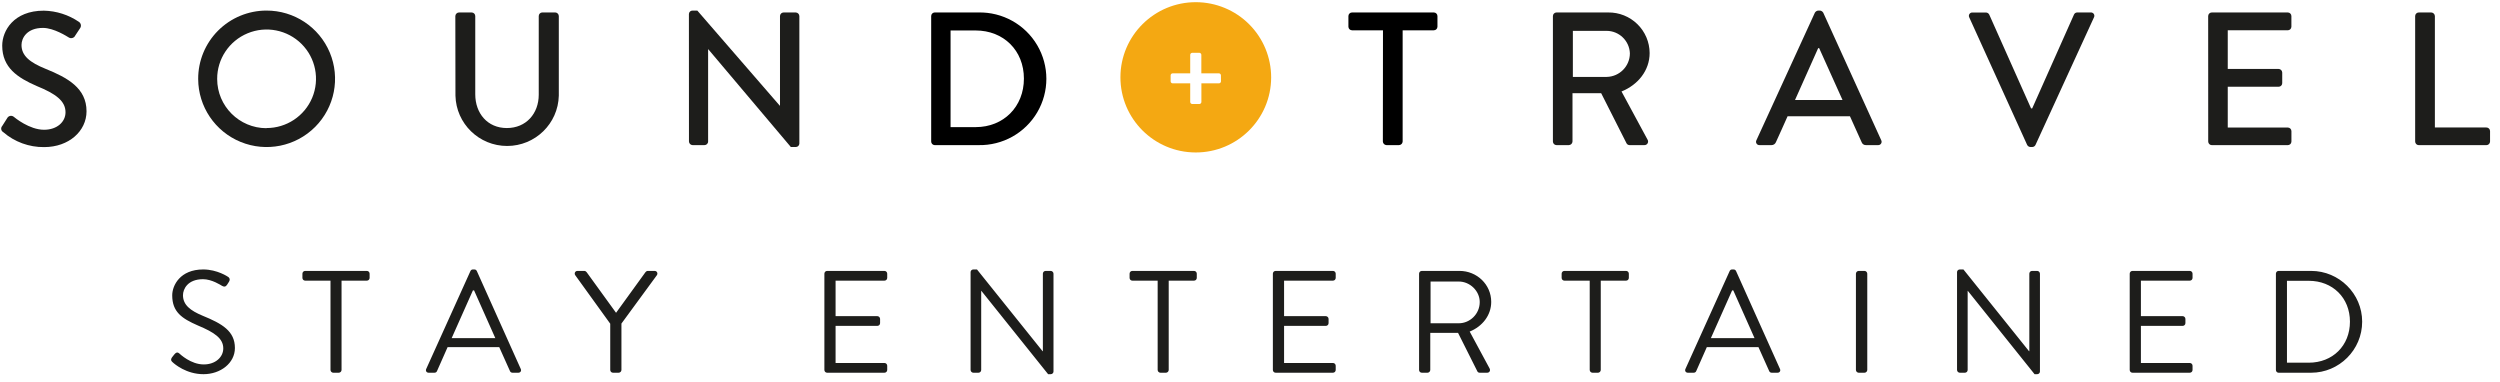
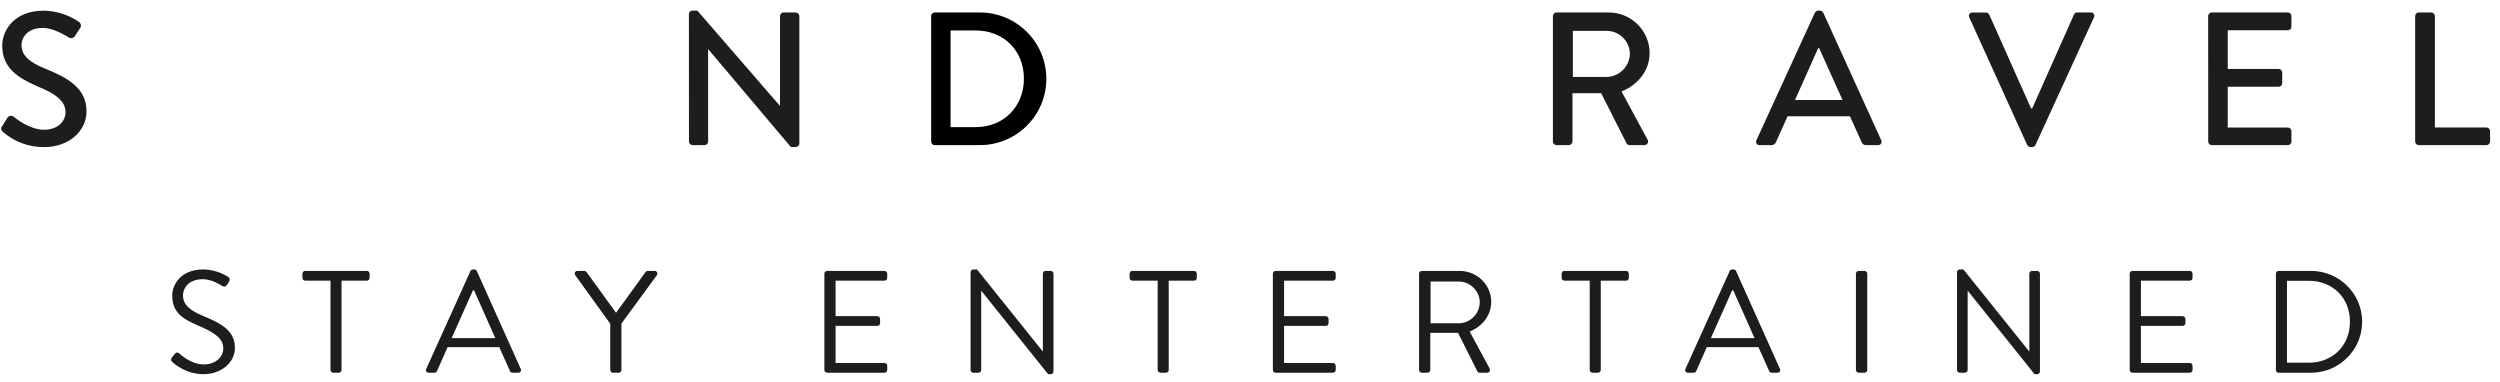
<svg xmlns="http://www.w3.org/2000/svg" width="275px" height="42px" viewBox="0 0 275 42" version="1.1">
  <title>SOUND-TRAVEL-STRAPLINE</title>
  <desc>Created with Sketch.</desc>
  <g id="SOUND-TRAVEL-STRAPLINE" stroke="none" stroke-width="1" fill="none" fill-rule="evenodd">
    <g>
      <g id="soundtravel-master-logo-nostrapline">
        <g transform="translate(0, -0)">
-           <path d="M131.55,0.24 C126.971,0.233 123.254,3.928 123.247,8.493 C123.24,13.058 126.946,16.764 131.524,16.771 C136.102,16.778 139.82,13.084 139.827,8.519 L139.827,8.519 C139.83,6.327 138.96,4.223 137.408,2.67 C135.856,1.118 133.748,0.244 131.55,0.24 L131.55,0.24 Z M134.308,8.948 C134.304,9.07 134.205,9.168 134.083,9.169 L132.154,9.169 L132.154,11.217 C132.151,11.34 132.052,11.438 131.929,11.442 L131.148,11.442 C131.025,11.438 130.926,11.34 130.923,11.217 L130.923,9.169 L128.994,9.169 C128.872,9.169 128.773,9.073 128.769,8.951 L128.769,8.951 L128.769,8.291 C128.769,8.167 128.87,8.067 128.994,8.067 L130.923,8.067 L130.923,6.032 C130.926,5.909 131.025,5.811 131.148,5.807 L131.926,5.807 C132.048,5.811 132.146,5.91 132.148,6.032 L132.148,8.067 L134.076,8.067 C134.201,8.067 134.301,8.167 134.301,8.291 L134.301,8.291 L134.308,8.948 Z" id="Shape" fill="#F4A812" fill-rule="nonzero" />
          <g id="Group" transform="translate(0, 0.961)">
            <g fill="#1D1D1B">
              <path d="M0.244,12.897 C0.434,12.624 0.601,12.313 0.788,12.041 C0.851,11.915 0.967,11.824 1.104,11.792 C1.241,11.76 1.385,11.79 1.498,11.874 C1.623,11.98 3.234,13.313 4.844,13.313 C6.287,13.313 7.207,12.438 7.207,11.39 C7.207,10.14 6.12,9.349 4.05,8.506 C1.929,7.583 0.244,6.477 0.244,4.057 C0.244,2.433 1.498,0.212 4.822,0.212 C6.2,0.24 7.54,0.668 8.679,1.442 C8.792,1.517 8.87,1.636 8.894,1.77 C8.917,1.903 8.885,2.041 8.804,2.15 C8.634,2.4 8.447,2.692 8.28,2.942 C8.221,3.077 8.105,3.178 7.963,3.218 C7.821,3.258 7.669,3.233 7.547,3.15 C7.403,3.067 5.94,2.109 4.725,2.109 C2.97,2.109 2.366,3.215 2.366,3.987 C2.366,5.173 3.285,5.91 5.018,6.612 C7.445,7.592 9.518,8.737 9.518,11.281 C9.518,13.448 7.589,15.22 4.854,15.22 C3.202,15.238 1.601,14.652 0.354,13.573 C0.237,13.507 0.157,13.392 0.136,13.261 C0.115,13.129 0.155,12.995 0.244,12.897 L0.244,12.897 Z" id="Path" />
-               <path d="M29.303,0.202 C32.348,0.192 35.1,2.012 36.274,4.813 C37.449,7.615 36.814,10.846 34.667,12.999 C32.52,15.153 29.284,15.804 26.467,14.65 C23.65,13.496 21.808,10.763 21.8,7.727 C21.792,5.736 22.578,3.824 23.985,2.412 C25.393,1.001 27.306,0.205 29.303,0.202 L29.303,0.202 Z M29.303,13.124 C31.505,13.133 33.495,11.816 34.343,9.789 C35.19,7.762 34.726,5.425 33.169,3.872 C31.611,2.32 29.268,1.857 27.235,2.702 C25.201,3.547 23.88,5.531 23.889,7.727 C23.891,10.71 26.311,13.13 29.303,13.14 L29.303,13.124 Z" id="Shape" fill-rule="nonzero" />
-               <path d="M50.087,0.808 C50.094,0.592 50.266,0.419 50.482,0.41 L51.884,0.41 C52.103,0.412 52.279,0.589 52.279,0.808 L52.279,9.416 C52.279,11.499 53.62,13.124 55.751,13.124 C57.882,13.124 59.261,11.522 59.261,9.458 L59.261,0.804 C59.261,0.585 59.439,0.407 59.659,0.407 L61.074,0.407 C61.29,0.415 61.463,0.589 61.469,0.804 L61.469,9.56 C61.396,12.638 58.872,15.095 55.784,15.095 C52.697,15.095 50.173,12.638 50.1,9.56 L50.087,0.808 Z" id="Path" />
              <path d="M75.78,0.577 C75.788,0.363 75.967,0.196 76.182,0.202 L76.705,0.202 L85.777,10.666 L85.799,10.666 L85.799,0.808 C85.799,0.588 85.977,0.41 86.198,0.41 L87.535,0.41 C87.751,0.419 87.924,0.592 87.93,0.808 L87.93,14.836 C87.922,15.046 87.747,15.212 87.535,15.21 L86.992,15.21 L77.911,4.455 L77.892,4.455 L77.892,14.605 C77.892,14.824 77.713,15.002 77.493,15.002 L76.182,15.002 C75.965,14.994 75.793,14.82 75.786,14.605 L75.78,0.577 Z" id="Path" />
            </g>
            <path d="M102.43,0.808 C102.428,0.596 102.594,0.421 102.806,0.41 L107.628,0.41 C110.279,0.355 112.753,1.733 114.094,4.013 C115.436,6.294 115.436,9.119 114.094,11.399 C112.753,13.679 110.279,15.058 107.628,15.002 L102.806,15.002 C102.594,14.992 102.428,14.816 102.43,14.605 L102.43,0.808 Z M107.323,13.022 C110.396,13.022 112.63,10.778 112.63,7.685 C112.63,4.593 110.396,2.391 107.323,2.391 L104.562,2.391 L104.562,13.022 L107.323,13.022 Z" id="Shape" fill="#000000" fill-rule="nonzero" />
          </g>
          <g id="Group" transform="translate(148.184, 0.961)">
-             <path d="M3.944,2.372 L0.537,2.372 C0.318,2.37 0.141,2.192 0.141,1.974 L0.141,0.808 C0.141,0.589 0.318,0.412 0.537,0.41 L9.537,0.41 C9.757,0.41 9.936,0.588 9.936,0.808 L9.936,1.974 C9.936,2.194 9.757,2.372 9.537,2.372 L6.107,2.372 L6.107,14.605 C6.099,14.821 5.925,14.994 5.709,15.002 L4.33,15.002 C4.113,14.994 3.939,14.821 3.931,14.605 L3.944,2.372 Z" id="Path" fill="#000000" />
            <path d="M22.636,0.808 C22.636,0.589 22.812,0.412 23.031,0.41 L28.718,0.41 C29.917,0.395 31.072,0.857 31.928,1.695 C32.784,2.532 33.269,3.676 33.276,4.871 C33.276,6.794 31.99,8.374 30.183,9.102 L33.044,14.396 C33.124,14.521 33.127,14.679 33.053,14.807 C32.978,14.934 32.838,15.01 32.691,15.002 L31.061,15.002 C30.928,14.998 30.807,14.927 30.739,14.813 L27.946,9.294 L24.79,9.294 L24.79,14.605 C24.781,14.821 24.608,14.994 24.391,15.002 L23.031,15.002 C22.812,15 22.636,14.823 22.636,14.605 L22.636,0.808 Z M28.55,7.499 C29.965,7.473 31.099,6.324 31.103,4.913 C31.058,3.537 29.931,2.442 28.55,2.433 L24.831,2.433 L24.831,7.499 L28.55,7.499 Z" id="Shape" fill="#1D1D1B" fill-rule="nonzero" />
            <path d="M45.024,14.461 L51.453,0.433 C51.531,0.306 51.662,0.221 51.81,0.202 L52.019,0.202 C52.166,0.221 52.296,0.306 52.372,0.433 L58.75,14.461 C58.814,14.58 58.808,14.724 58.733,14.837 C58.659,14.95 58.528,15.014 58.393,15.002 L57.075,15.002 C56.862,15.012 56.668,14.882 56.596,14.682 L55.31,11.826 L48.451,11.826 C48.033,12.788 47.593,13.723 47.165,14.682 C47.085,14.875 46.896,15.001 46.686,15.002 L45.368,15.002 C45.235,15.011 45.107,14.946 45.035,14.833 C44.964,14.72 44.959,14.577 45.024,14.461 L45.024,14.461 Z M54.494,10.041 L51.922,4.33 L51.816,4.33 L49.267,10.041 L54.494,10.041 Z" id="Shape" fill="#1D1D1B" fill-rule="nonzero" />
            <g transform="translate(68.145, 0.32)" fill="#1D1D1B" id="Path">
              <path d="M0.293,0.641 C0.227,0.522 0.232,0.376 0.307,0.262 C0.382,0.148 0.513,0.084 0.649,0.096 L2.131,0.096 C2.284,0.101 2.421,0.19 2.488,0.327 L7.088,10.643 L7.213,10.643 L11.81,0.32 C11.871,0.179 12.012,0.088 12.167,0.09 L13.652,0.09 C13.787,0.079 13.918,0.143 13.992,0.257 C14.065,0.371 14.071,0.516 14.005,0.635 L7.576,14.659 C7.511,14.797 7.373,14.887 7.22,14.89 L7.011,14.89 C6.86,14.881 6.725,14.793 6.657,14.659 L0.293,0.641 Z" />
              <path d="M26.57,0.487 C26.57,0.268 26.749,0.09 26.969,0.09 L35.326,0.09 C35.547,0.09 35.725,0.268 35.725,0.487 L35.725,1.654 C35.725,1.873 35.547,2.051 35.326,2.051 L28.724,2.051 L28.724,6.301 L34.307,6.301 C34.528,6.302 34.709,6.478 34.716,6.698 L34.716,7.865 C34.716,7.97 34.675,8.071 34.601,8.146 C34.527,8.22 34.426,8.262 34.32,8.262 L28.724,8.262 L28.724,12.749 L35.33,12.749 C35.434,12.748 35.535,12.789 35.61,12.862 C35.685,12.936 35.727,13.036 35.728,13.14 L35.728,14.287 C35.728,14.507 35.55,14.685 35.33,14.685 L26.972,14.685 C26.752,14.685 26.574,14.507 26.574,14.287 L26.57,0.487 Z" />
              <path d="M49.338,0.487 C49.338,0.268 49.516,0.09 49.737,0.09 L51.109,0.09 C51.326,0.098 51.499,0.271 51.508,0.487 L51.508,12.743 L57.171,12.743 C57.278,12.741 57.381,12.782 57.458,12.857 C57.534,12.932 57.577,13.034 57.577,13.14 L57.577,14.287 C57.575,14.506 57.397,14.683 57.178,14.685 L49.737,14.685 C49.516,14.685 49.338,14.507 49.338,14.287 L49.338,0.487 Z" />
            </g>
          </g>
        </g>
      </g>
      <path d="M19.008,39.864 C18.88,39.752 18.72,39.624 18.912,39.32 C18.992,39.224 19.072,39.112 19.152,39.016 C19.312,38.808 19.488,38.68 19.712,38.872 C19.824,38.968 20.992,40.088 22.416,40.088 C23.712,40.088 24.56,39.272 24.56,38.328 C24.56,37.224 23.6,36.568 21.76,35.8 C20,35.032 18.944,34.312 18.944,32.488 C18.944,31.4 19.808,29.64 22.352,29.64 C23.92,29.64 25.088,30.456 25.088,30.456 C25.184,30.504 25.376,30.696 25.184,31 C25.12,31.096 25.056,31.208 24.992,31.304 C24.848,31.528 24.688,31.592 24.432,31.448 C24.32,31.384 23.312,30.712 22.336,30.712 C20.64,30.712 20.128,31.8 20.128,32.472 C20.128,33.544 20.944,34.168 22.288,34.728 C24.448,35.608 25.84,36.424 25.84,38.28 C25.84,39.944 24.256,41.16 22.384,41.16 C20.496,41.16 19.216,40.056 19.008,39.864 Z M36.354,40.696 L36.354,30.872 L33.57,30.872 C33.394,30.872 33.266,30.728 33.266,30.568 L33.266,30.104 C33.266,29.944 33.394,29.8 33.57,29.8 L40.354,29.8 C40.53,29.8 40.658,29.944 40.658,30.104 L40.658,30.568 C40.658,30.728 40.53,30.872 40.354,30.872 L37.57,30.872 L37.57,40.696 C37.57,40.856 37.426,41 37.266,41 L36.658,41 C36.498,41 36.354,40.856 36.354,40.696 Z M47.156,41 C46.916,41 46.788,40.792 46.884,40.584 L51.748,29.816 C51.796,29.72 51.876,29.64 52.02,29.64 L52.18,29.64 C52.324,29.64 52.404,29.72 52.452,29.816 L57.284,40.584 C57.38,40.792 57.252,41 57.012,41 L56.372,41 C56.228,41 56.132,40.904 56.1,40.824 L54.916,38.184 L49.236,38.184 L48.068,40.824 C48.036,40.904 47.94,41 47.796,41 L47.156,41 Z M49.684,37.192 L54.484,37.192 C53.7,35.448 52.932,33.688 52.148,31.944 L52.02,31.944 L49.684,37.192 Z M67.126,40.696 L67.126,35.608 L63.27,30.264 C63.142,30.056 63.27,29.8 63.526,29.8 L64.278,29.8 C64.39,29.8 64.486,29.88 64.534,29.944 L67.766,34.408 L70.998,29.944 C71.046,29.88 71.142,29.8 71.254,29.8 L72.006,29.8 C72.262,29.8 72.39,30.056 72.262,30.264 L68.358,35.592 L68.358,40.696 C68.358,40.856 68.214,41 68.054,41 L67.43,41 C67.254,41 67.126,40.856 67.126,40.696 Z M90.682,40.696 L90.682,30.104 C90.682,29.944 90.81,29.8 90.986,29.8 L97.29,29.8 C97.466,29.8 97.594,29.944 97.594,30.104 L97.594,30.568 C97.594,30.728 97.466,30.872 97.29,30.872 L91.914,30.872 L91.914,34.776 L96.506,34.776 C96.666,34.776 96.81,34.92 96.81,35.08 L96.81,35.544 C96.81,35.72 96.666,35.848 96.506,35.848 L91.914,35.848 L91.914,39.928 L97.29,39.928 C97.466,39.928 97.594,40.072 97.594,40.232 L97.594,40.696 C97.594,40.856 97.466,41 97.29,41 L90.986,41 C90.81,41 90.682,40.856 90.682,40.696 Z M106.764,40.696 L106.764,29.928 C106.764,29.768 106.908,29.64 107.068,29.64 L107.468,29.64 L114.684,38.632 L114.716,38.632 L114.716,30.104 C114.716,29.944 114.844,29.8 115.02,29.8 L115.58,29.8 C115.74,29.8 115.884,29.944 115.884,30.104 L115.884,40.872 C115.884,41.032 115.74,41.16 115.58,41.16 L115.292,41.16 L107.948,31.992 L107.932,31.992 L107.932,40.696 C107.932,40.856 107.804,41 107.628,41 L107.068,41 C106.908,41 106.764,40.856 106.764,40.696 Z M127.342,40.696 L127.342,30.872 L124.558,30.872 C124.382,30.872 124.254,30.728 124.254,30.568 L124.254,30.104 C124.254,29.944 124.382,29.8 124.558,29.8 L131.342,29.8 C131.518,29.8 131.646,29.944 131.646,30.104 L131.646,30.568 C131.646,30.728 131.518,30.872 131.342,30.872 L128.558,30.872 L128.558,40.696 C128.558,40.856 128.414,41 128.254,41 L127.646,41 C127.486,41 127.342,40.856 127.342,40.696 Z M140.016,40.696 L140.016,30.104 C140.016,29.944 140.144,29.8 140.32,29.8 L146.624,29.8 C146.8,29.8 146.928,29.944 146.928,30.104 L146.928,30.568 C146.928,30.728 146.8,30.872 146.624,30.872 L141.248,30.872 L141.248,34.776 L145.84,34.776 C146,34.776 146.144,34.92 146.144,35.08 L146.144,35.544 C146.144,35.72 146,35.848 145.84,35.848 L141.248,35.848 L141.248,39.928 L146.624,39.928 C146.8,39.928 146.928,40.072 146.928,40.232 L146.928,40.696 C146.928,40.856 146.8,41 146.624,41 L140.32,41 C140.144,41 140.016,40.856 140.016,40.696 Z M156.098,40.696 L156.098,30.104 C156.098,29.944 156.226,29.8 156.402,29.8 L160.546,29.8 C162.466,29.8 164.034,31.304 164.034,33.208 C164.034,34.68 163.058,35.912 161.666,36.472 L163.858,40.536 C163.97,40.744 163.858,41 163.586,41 L162.77,41 C162.626,41 162.546,40.92 162.514,40.856 L160.386,36.616 L157.33,36.616 L157.33,40.696 C157.33,40.856 157.186,41 157.026,41 L156.402,41 C156.226,41 156.098,40.856 156.098,40.696 Z M157.362,35.56 L160.466,35.56 C161.698,35.56 162.77,34.536 162.77,33.224 C162.77,32.008 161.698,30.968 160.466,30.968 L157.362,30.968 L157.362,35.56 Z M174.868,40.696 L174.868,30.872 L172.084,30.872 C171.908,30.872 171.78,30.728 171.78,30.568 L171.78,30.104 C171.78,29.944 171.908,29.8 172.084,29.8 L178.868,29.8 C179.044,29.8 179.172,29.944 179.172,30.104 L179.172,30.568 C179.172,30.728 179.044,30.872 178.868,30.872 L176.084,30.872 L176.084,40.696 C176.084,40.856 175.94,41 175.78,41 L175.172,41 C175.012,41 174.868,40.856 174.868,40.696 Z M185.67,41 C185.43,41 185.302,40.792 185.398,40.584 L190.262,29.816 C190.31,29.72 190.39,29.64 190.534,29.64 L190.694,29.64 C190.838,29.64 190.918,29.72 190.966,29.816 L195.798,40.584 C195.894,40.792 195.766,41 195.526,41 L194.886,41 C194.742,41 194.646,40.904 194.614,40.824 L193.43,38.184 L187.75,38.184 L186.582,40.824 C186.55,40.904 186.454,41 186.31,41 L185.67,41 Z M188.198,37.192 L192.998,37.192 C192.214,35.448 191.446,33.688 190.662,31.944 L190.534,31.944 L188.198,37.192 Z M204.152,40.696 L204.152,30.104 C204.152,29.944 204.296,29.8 204.456,29.8 L205.096,29.8 C205.256,29.8 205.4,29.944 205.4,30.104 L205.4,40.696 C205.4,40.856 205.256,41 205.096,41 L204.456,41 C204.296,41 204.152,40.856 204.152,40.696 Z M215.274,40.696 L215.274,29.928 C215.274,29.768 215.418,29.64 215.578,29.64 L215.978,29.64 L223.194,38.632 L223.226,38.632 L223.226,30.104 C223.226,29.944 223.354,29.8 223.53,29.8 L224.09,29.8 C224.25,29.8 224.394,29.944 224.394,30.104 L224.394,40.872 C224.394,41.032 224.25,41.16 224.09,41.16 L223.802,41.16 L216.458,31.992 L216.442,31.992 L216.442,40.696 C216.442,40.856 216.314,41 216.138,41 L215.578,41 C215.418,41 215.274,40.856 215.274,40.696 Z M234.268,40.696 L234.268,30.104 C234.268,29.944 234.396,29.8 234.572,29.8 L240.876,29.8 C241.052,29.8 241.18,29.944 241.18,30.104 L241.18,30.568 C241.18,30.728 241.052,30.872 240.876,30.872 L235.5,30.872 L235.5,34.776 L240.092,34.776 C240.252,34.776 240.396,34.92 240.396,35.08 L240.396,35.544 C240.396,35.72 240.252,35.848 240.092,35.848 L235.5,35.848 L235.5,39.928 L240.876,39.928 C241.052,39.928 241.18,40.072 241.18,40.232 L241.18,40.696 C241.18,40.856 241.052,41 240.876,41 L234.572,41 C234.396,41 234.268,40.856 234.268,40.696 Z M250.35,40.696 L250.35,30.104 C250.35,29.944 250.478,29.8 250.638,29.8 L254.222,29.8 C257.31,29.8 259.838,32.312 259.838,35.384 C259.838,38.488 257.31,41 254.222,41 L250.638,41 C250.478,41 250.35,40.856 250.35,40.696 Z M251.566,39.896 L253.966,39.896 C256.59,39.896 258.494,38.024 258.494,35.384 C258.494,32.76 256.59,30.888 253.966,30.888 L251.566,30.888 L251.566,39.896 Z" id="STAY-ENTERTAINED" fill="#1D1D1B" />
    </g>
  </g>
</svg>